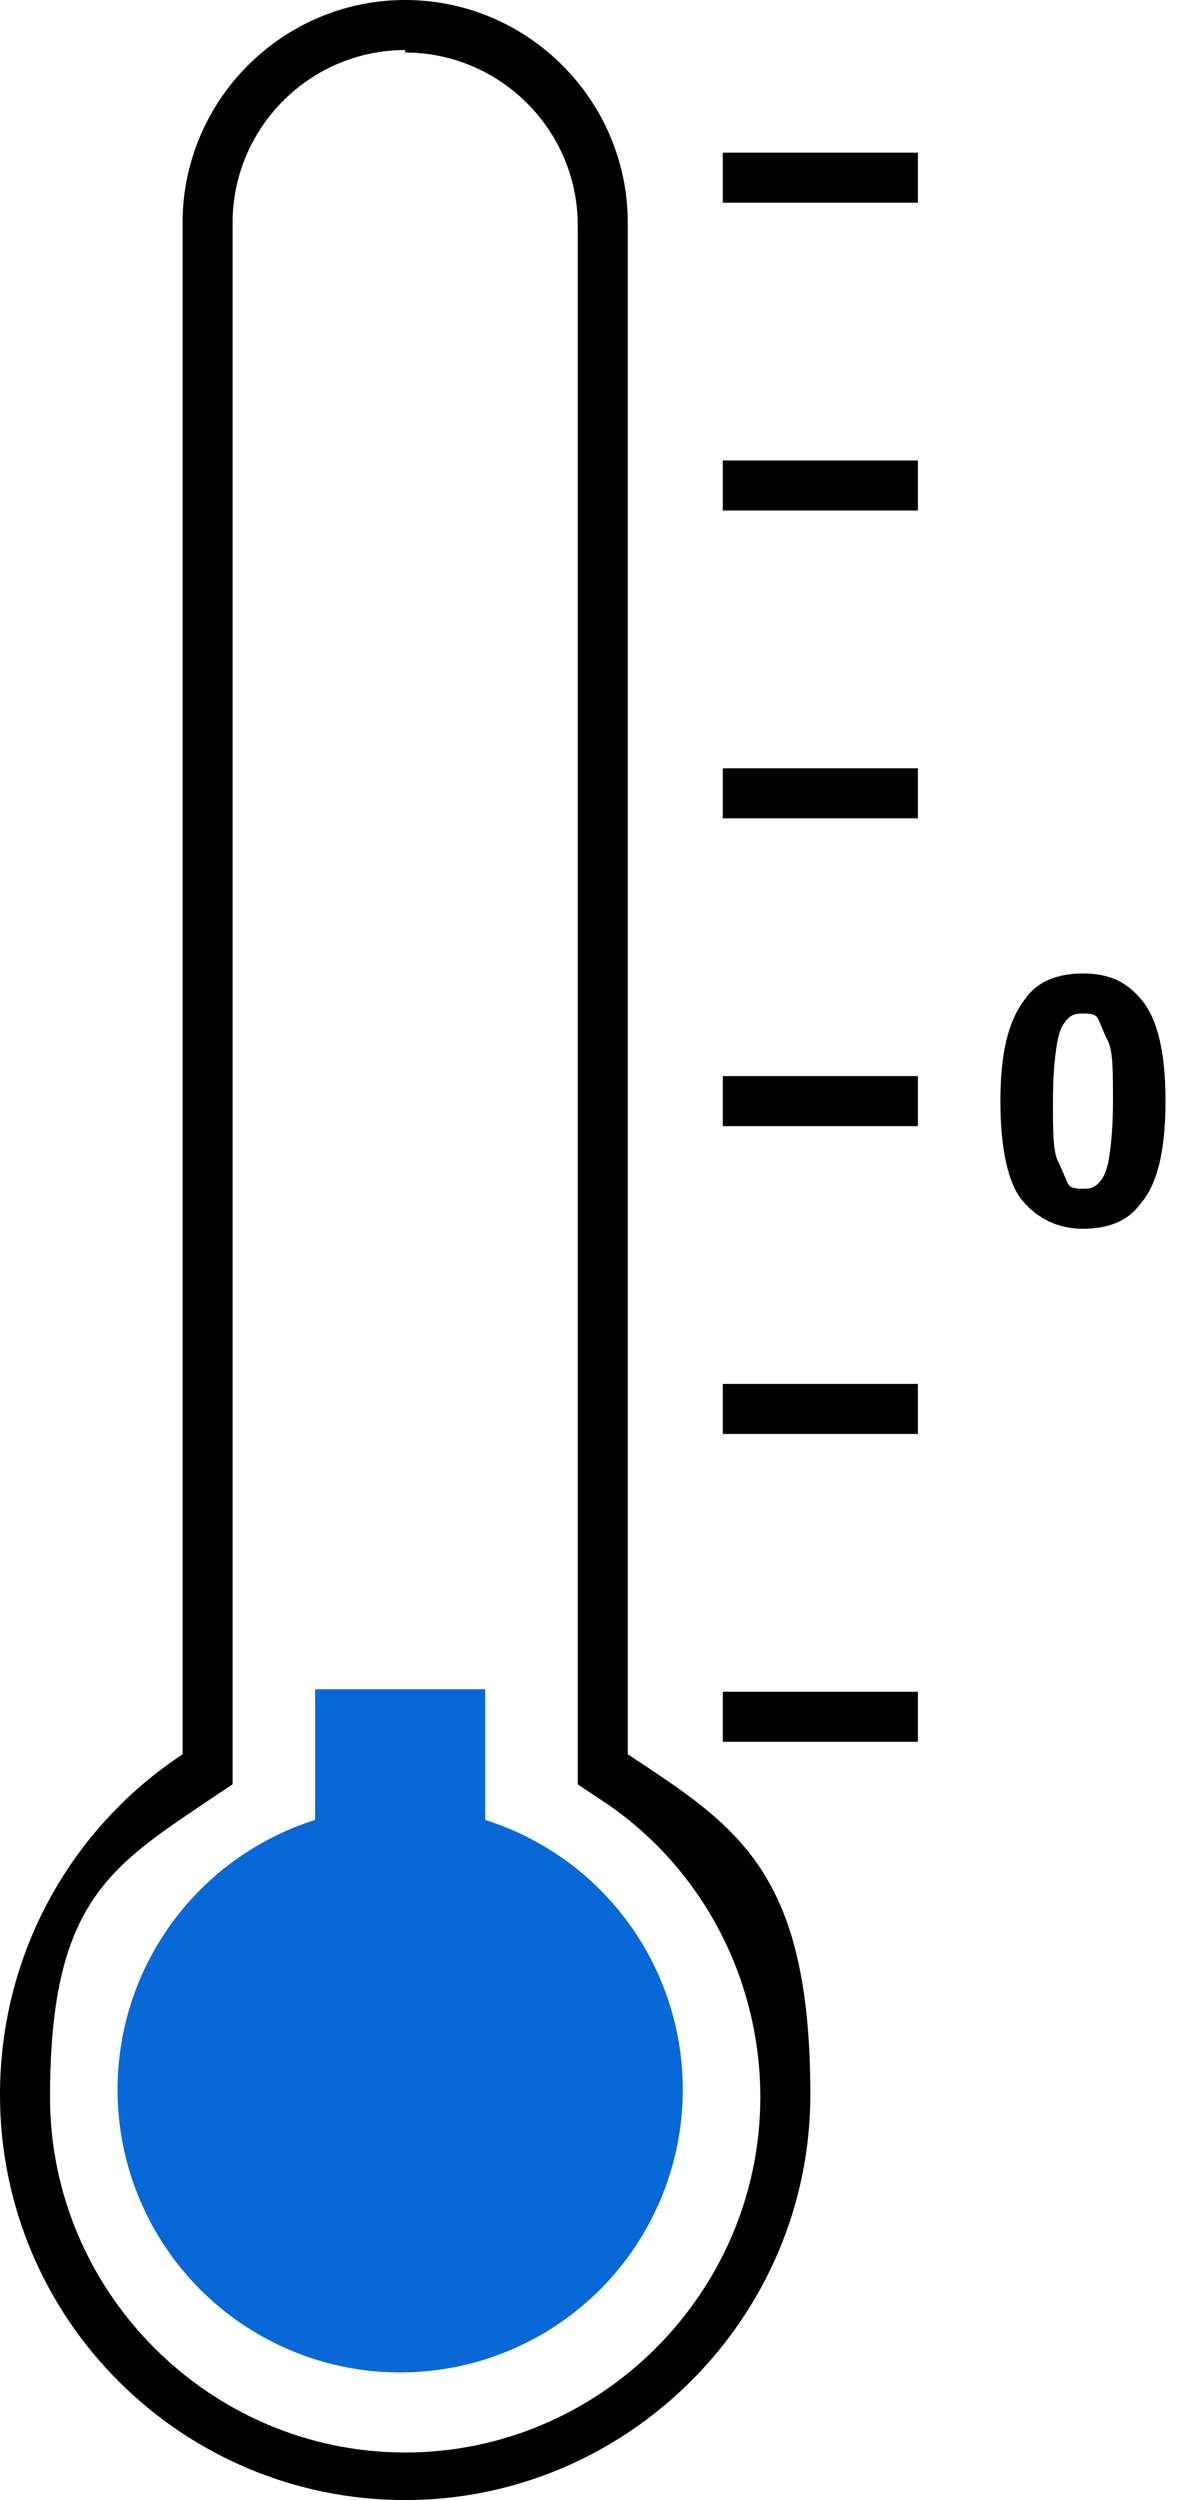
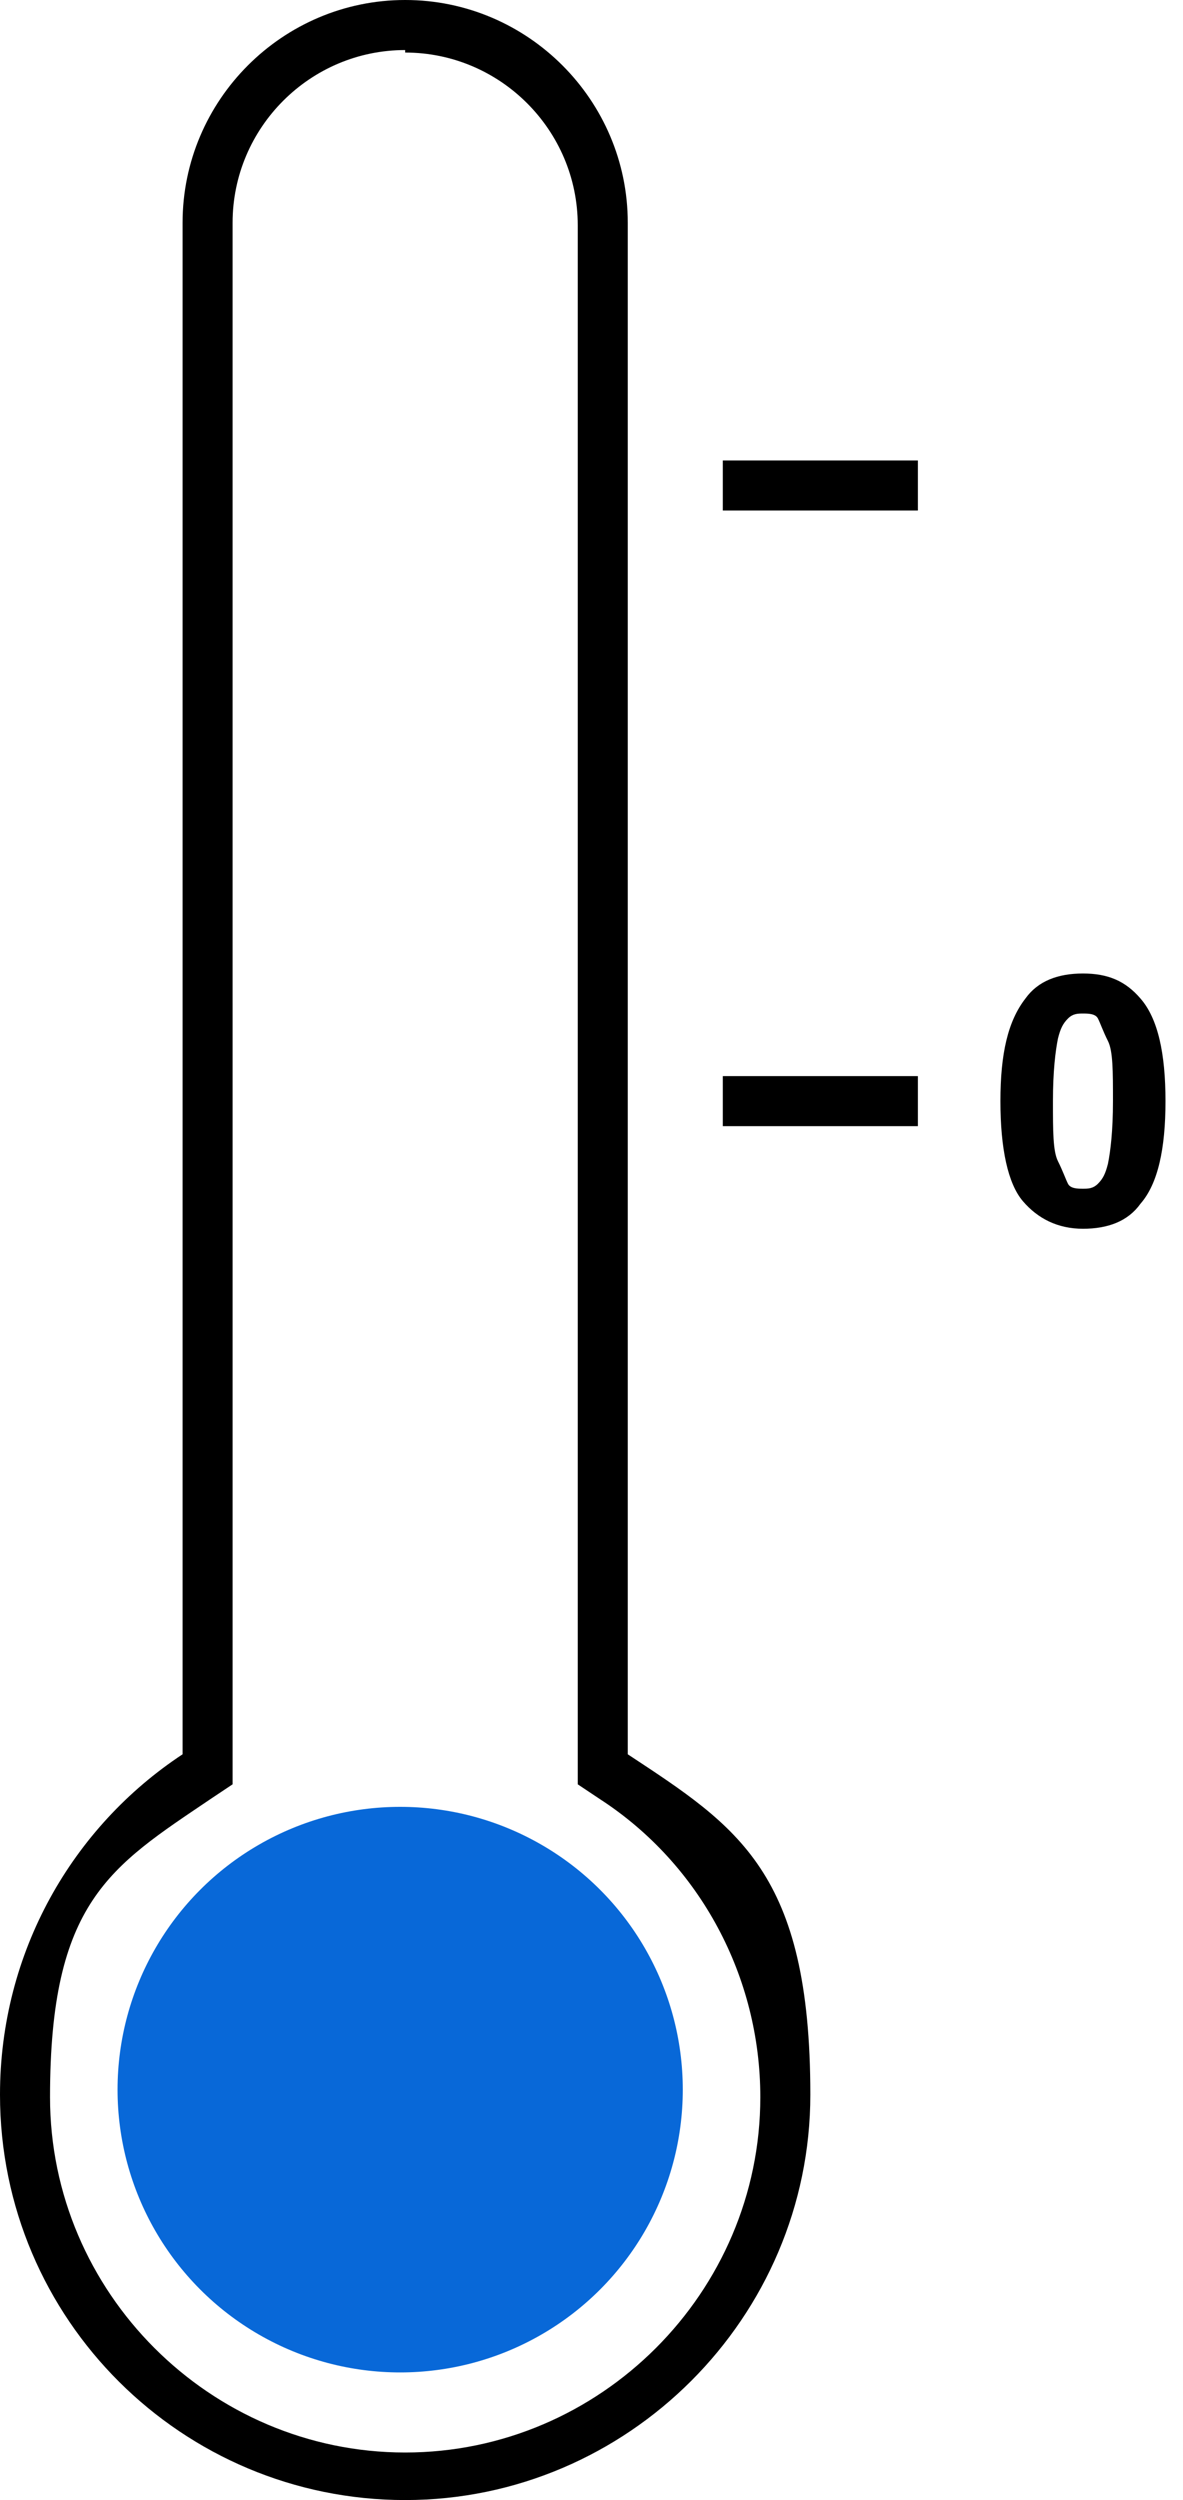
<svg xmlns="http://www.w3.org/2000/svg" version="1.1" viewBox="0 0 47.3 99.9">
  <defs>
    <style>
      .cls-1 {
        fill: #0868d8;
      }

      .cls-2 {
        fill: none;
        stroke: #000;
        stroke-miterlimit: 10;
        stroke-width: 2px;
      }
    </style>
  </defs>
  <g>
    <g id="_レイヤー_2" data-name="レイヤー_2">
      <path d="M16.2,2.1c3.8,0,6.9,3.1,6.9,6.9v62.3l.9.6c4,2.6,6.4,7.1,6.4,11.9,0,7.8-6.4,14.2-14.2,14.2s-14.2-6.4-14.2-14.2,2.4-9.2,6.4-11.9l.9-.6V8.9c0-3.8,3.1-6.9,6.9-6.9M16.2,0C11.3,0,7.3,4,7.3,8.9v61.2c-4.4,2.9-7.3,7.9-7.3,13.6,0,9,7.3,16.2,16.2,16.2s16.2-7.3,16.2-16.2-2.9-10.7-7.3-13.6V8.9c0-4.9-4-8.9-8.9-8.9h0Z" />
      <circle class="cls-1" cx="16" cy="83.5" r="11.3" />
-       <rect class="cls-1" x="12.6" y="67.5" width="6.8" height="11.1" />
-       <line class="cls-2" x1="28.9" y1="7.1" x2="36.7" y2="7.1" />
      <line class="cls-2" x1="28.9" y1="19.4" x2="36.7" y2="19.4" />
-       <line class="cls-2" x1="28.9" y1="31.7" x2="36.7" y2="31.7" />
      <line class="cls-2" x1="28.9" y1="44" x2="36.7" y2="44" />
-       <line class="cls-2" x1="28.9" y1="56.3" x2="36.7" y2="56.3" />
-       <line class="cls-2" x1="28.9" y1="68.6" x2="36.7" y2="68.6" />
      <path d="M43.3,38.9c1,0,1.7.3,2.3,1,.7.8,1,2.2,1,4.1s-.3,3.3-1,4.1c-.5.7-1.3,1-2.3,1s-1.8-.4-2.4-1.1-.9-2.1-.9-4,.3-3.2,1-4.1c.5-.7,1.3-1,2.3-1ZM43.3,40.5c-.2,0-.4,0-.6.2s-.3.4-.4.8c-.1.5-.2,1.3-.2,2.5s0,2,.2,2.4.3.7.4.9.4.2.6.2.4,0,.6-.2.3-.4.4-.8c.1-.5.2-1.3.2-2.5s0-2-.2-2.4-.3-.7-.4-.9-.4-.2-.6-.2Z" />
    </g>
  </g>
</svg>